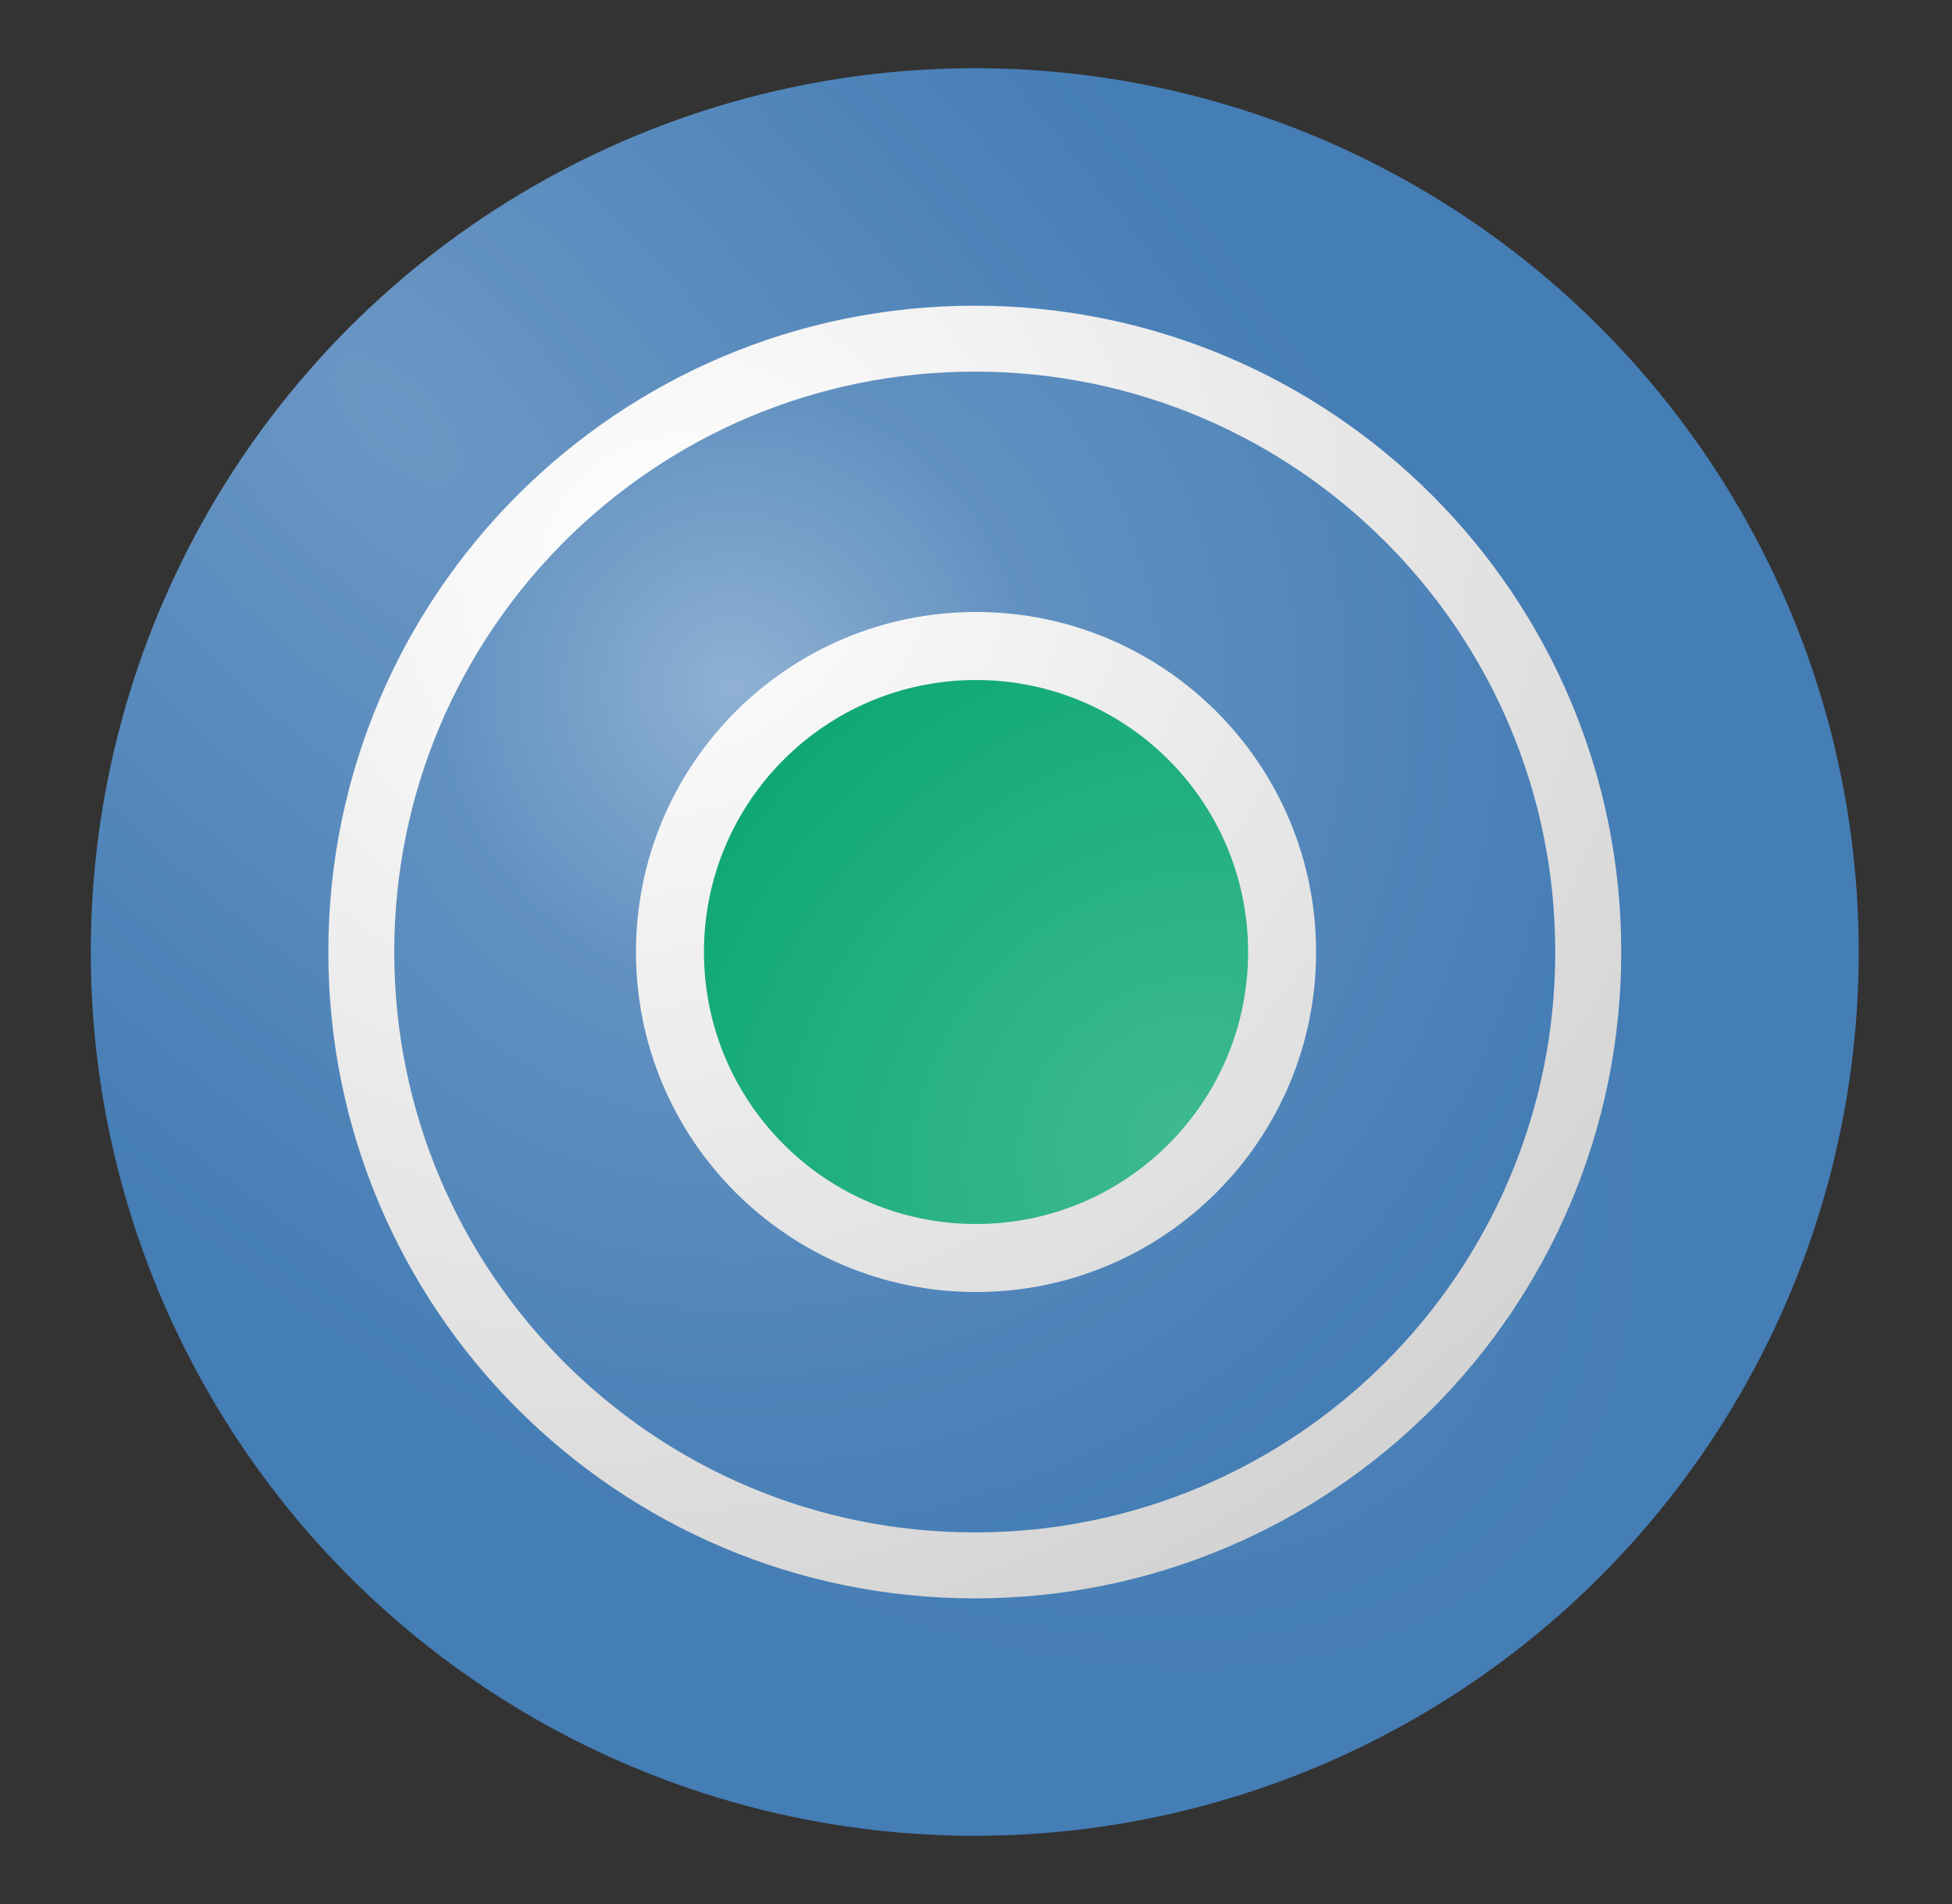
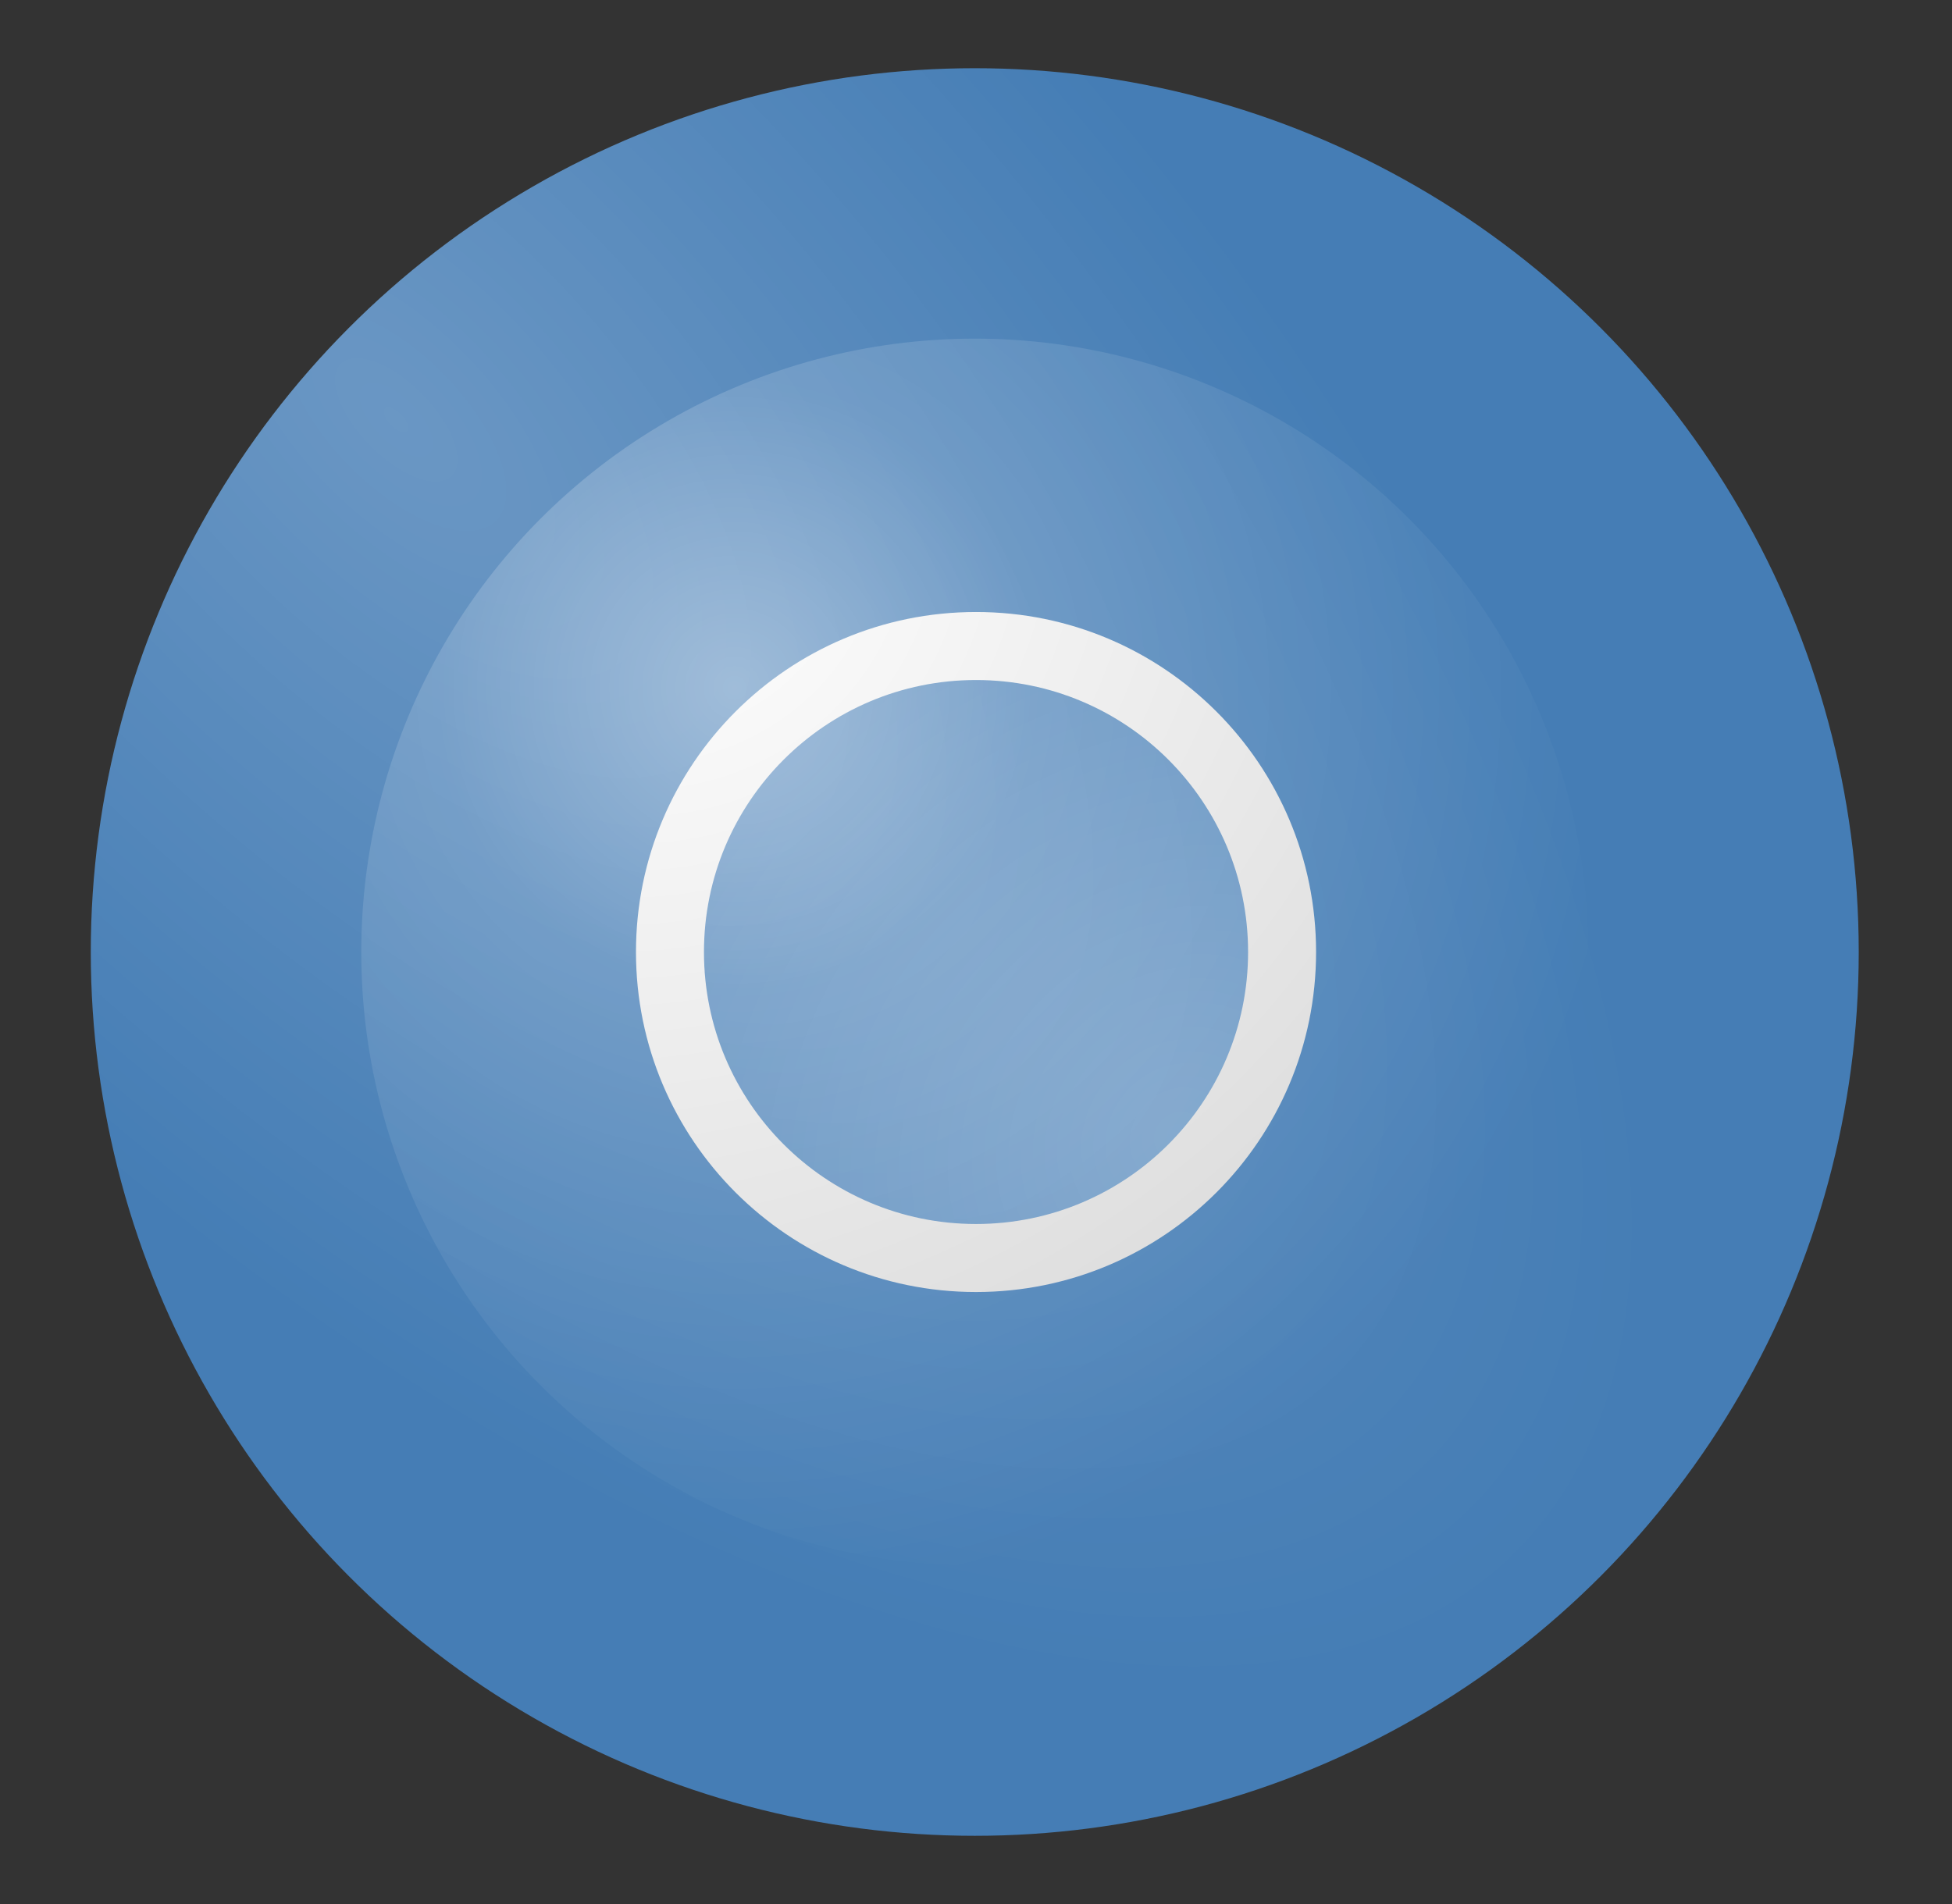
<svg xmlns="http://www.w3.org/2000/svg" width="41" height="40" viewBox="0 0 41 40" fill="none">
  <rect x="0" y="0" width="41" height="40" fill="#333333" stroke="none" />
  <circle cx="20.474" cy="20" r="18.567" fill="#457DB5" />
  <circle cx="20.474" cy="20" r="18.567" fill="url(#paint0_radial_1456_3429)" fill-opacity="0.2" style="mix-blend-mode:overlay" />
-   <circle cx="20.474" cy="20" r="12.886" fill="#457DB5" />
  <circle cx="20.474" cy="20" r="12.886" fill="url(#paint1_radial_1456_3429)" fill-opacity="0.4" style="mix-blend-mode:overlay" />
-   <circle cx="20.5" cy="20" r="6.429" fill="#00A36C" />
  <circle cx="20.5" cy="20" r="6.429" fill="url(#paint2_radial_1456_3429)" fill-opacity="0.5" style="mix-blend-mode:overlay" />
  <path fill-rule="evenodd" clip-rule="evenodd" d="M20.5 27.143C24.445 27.143 27.643 23.945 27.643 20C27.643 16.055 24.445 12.857 20.5 12.857C16.555 12.857 13.358 16.055 13.358 20C13.358 23.945 16.555 27.143 20.5 27.143ZM26.215 20C26.215 23.156 23.656 25.714 20.5 25.714C17.345 25.714 14.786 23.156 14.786 20C14.786 16.844 17.345 14.286 20.5 14.286C23.656 14.286 26.215 16.844 26.215 20Z" fill="url(#paint3_radial_1456_3429)" />
-   <path fill-rule="evenodd" clip-rule="evenodd" d="M20.474 6.422C12.975 6.422 6.896 12.501 6.896 20C6.896 27.499 12.975 33.579 20.474 33.579C27.973 33.579 34.053 27.499 34.053 20C34.053 12.501 27.973 6.422 20.474 6.422ZM8.281 20C8.281 13.266 13.74 7.807 20.474 7.807C27.208 7.807 32.667 13.266 32.667 20C32.667 26.734 27.208 32.193 20.474 32.193C13.74 32.193 8.281 26.734 8.281 20Z" fill="url(#paint4_radial_1456_3429)" />
  <defs>
    <radialGradient id="paint0_radial_1456_3429" cx="0" cy="0" r="1" gradientUnits="userSpaceOnUse" gradientTransform="translate(8.357 8.929) rotate(45.431) scale(33.589 15.776)">
      <stop stop-color="white" />
      <stop offset="1" stop-color="white" stop-opacity="0" />
    </radialGradient>
    <radialGradient id="paint1_radial_1456_3429" cx="0" cy="0" r="1" gradientUnits="userSpaceOnUse" gradientTransform="translate(15.411 14.478) rotate(74.624) scale(19.091 18.914)">
      <stop stop-color="white" />
      <stop offset="0.333" stop-color="white" stop-opacity="0.38" />
      <stop offset="1" stop-color="white" stop-opacity="0" />
    </radialGradient>
    <radialGradient id="paint2_radial_1456_3429" cx="0" cy="0" r="1" gradientUnits="userSpaceOnUse" gradientTransform="translate(24.757 23.868) rotate(-135.057) scale(14.943 16.836)">
      <stop stop-color="white" stop-opacity="0.49" />
      <stop offset="1" stop-color="white" stop-opacity="0" />
    </radialGradient>
    <radialGradient id="paint3_radial_1456_3429" cx="0" cy="0" r="1" gradientUnits="userSpaceOnUse" gradientTransform="translate(14.072 11.786) rotate(58.987) scale(23.38 26.433)">
      <stop stop-color="white" />
      <stop offset="1" stop-color="#D4D4D4" />
    </radialGradient>
    <radialGradient id="paint4_radial_1456_3429" cx="0" cy="0" r="1" gradientUnits="userSpaceOnUse" gradientTransform="translate(14.072 11.786) rotate(58.987) scale(23.38 26.433)">
      <stop stop-color="white" />
      <stop offset="1" stop-color="#D4D4D4" />
    </radialGradient>
  </defs>
</svg>